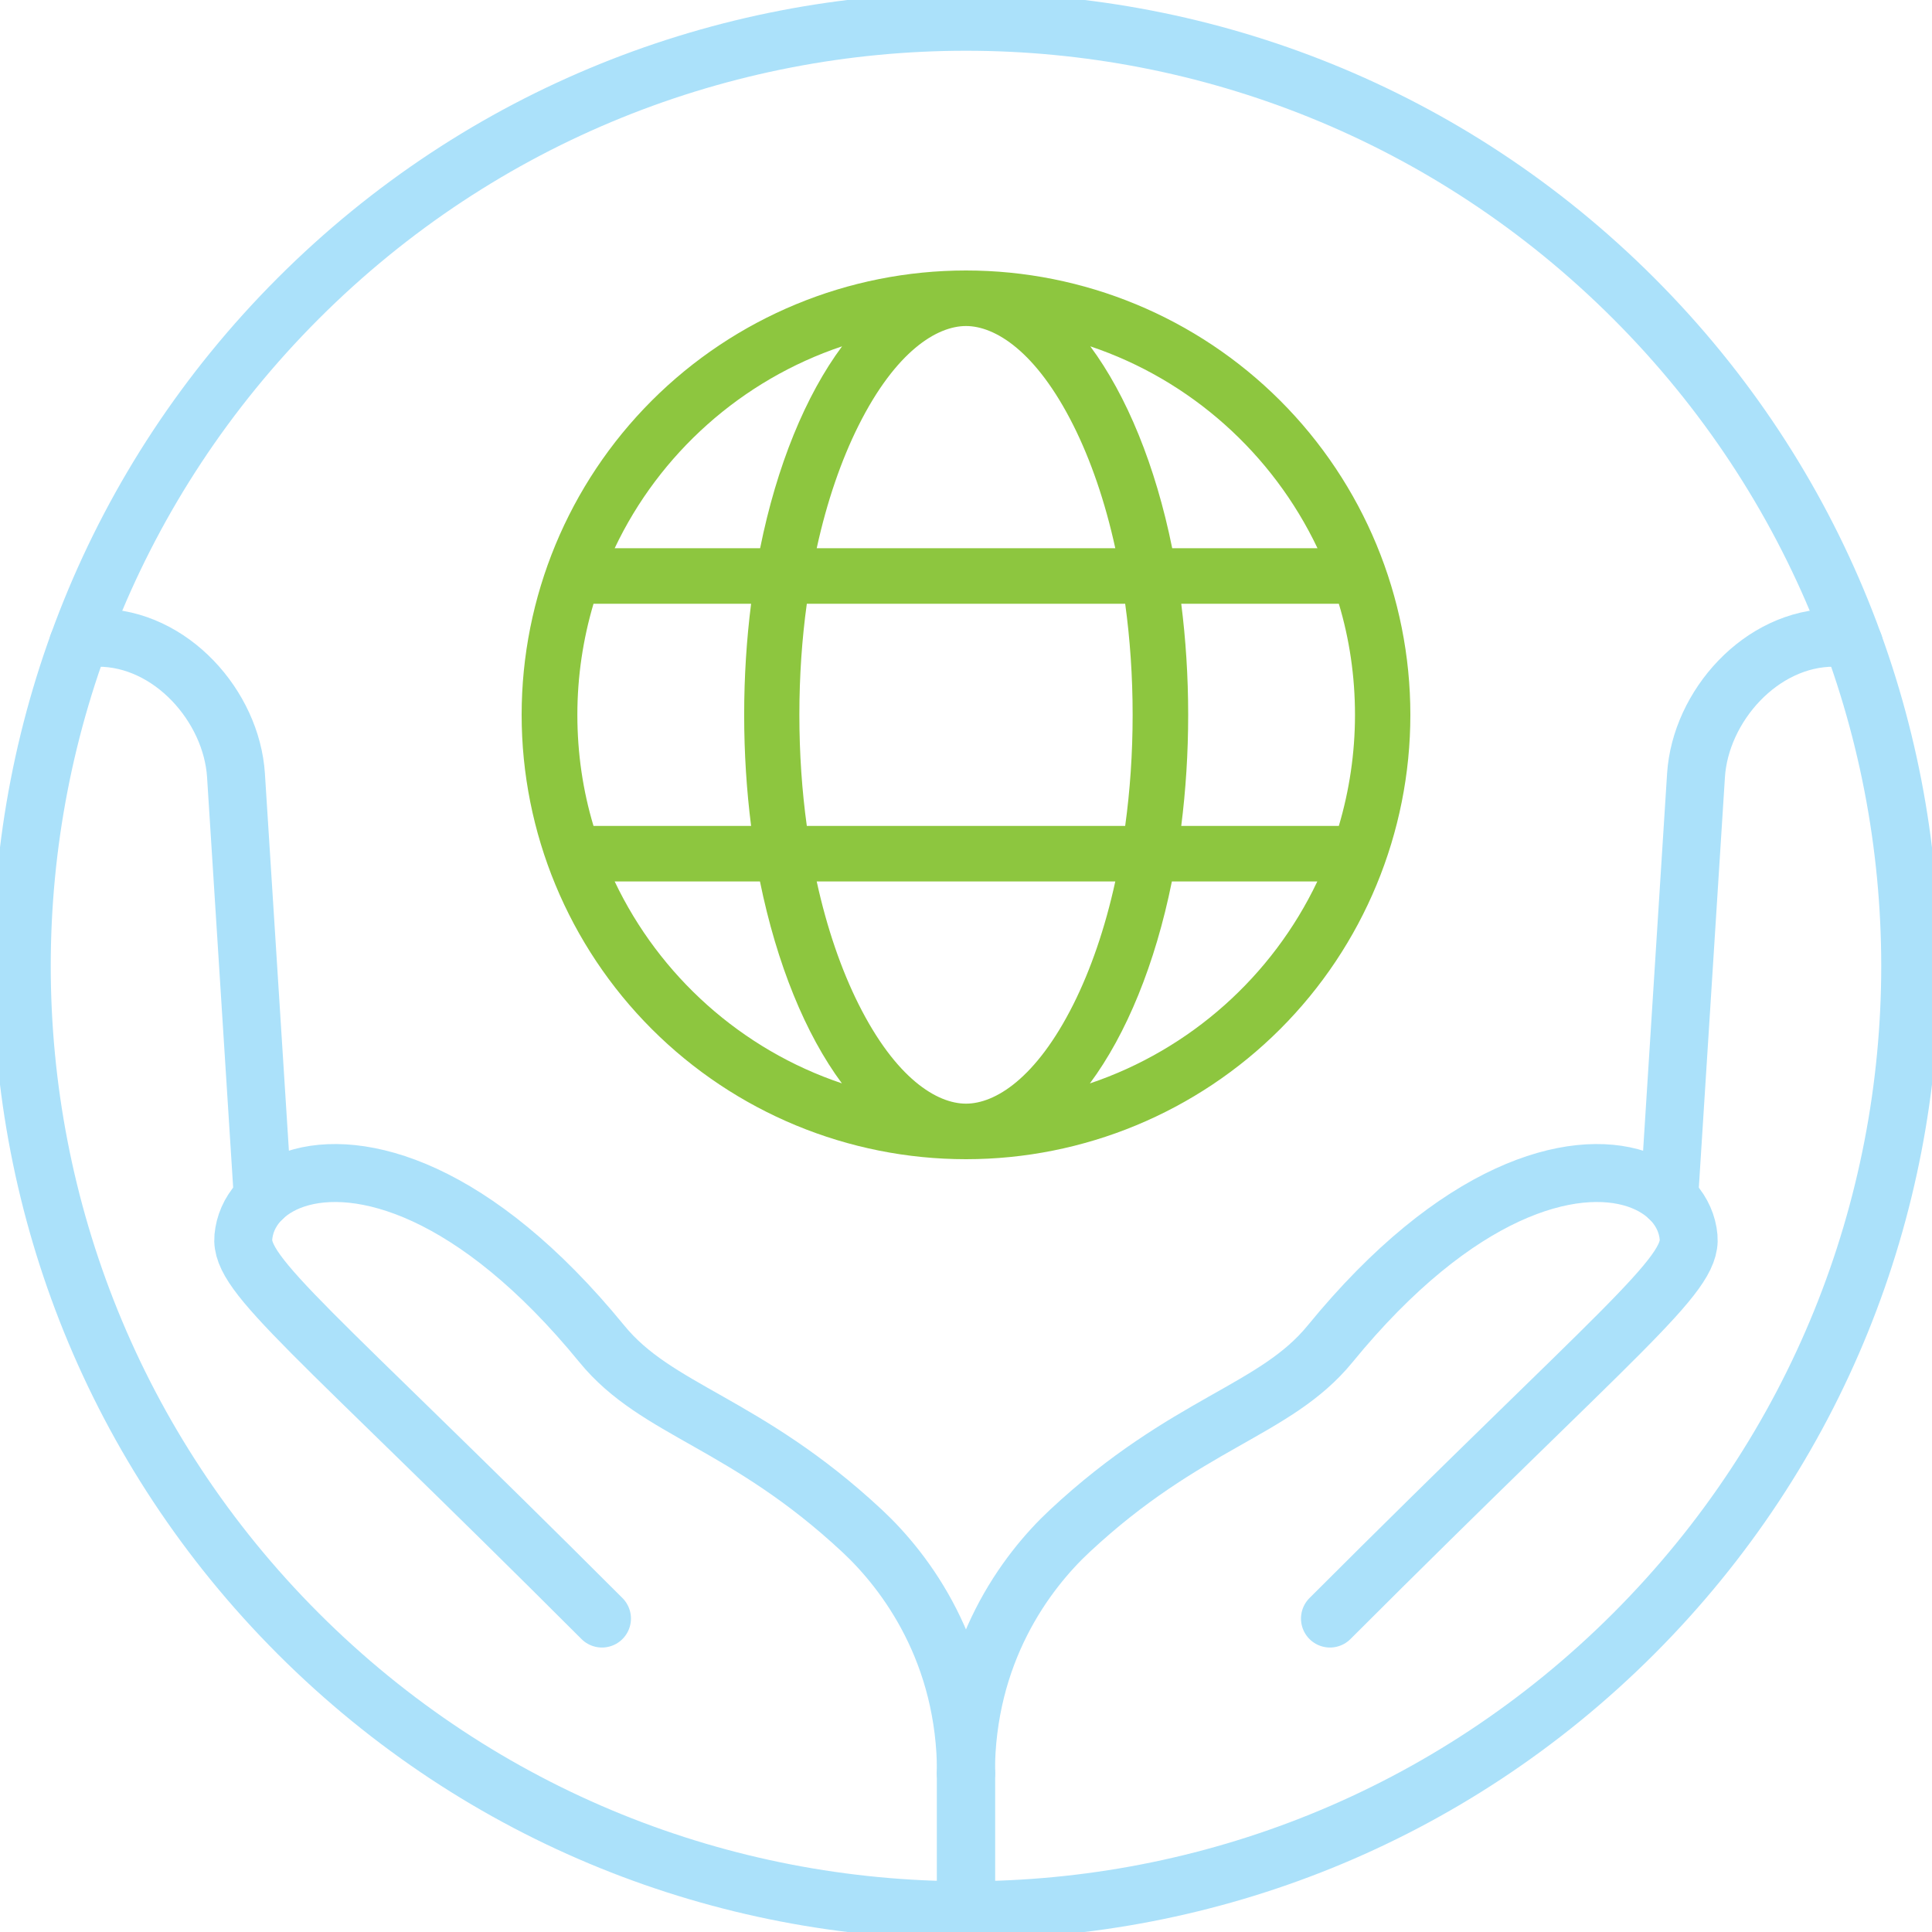
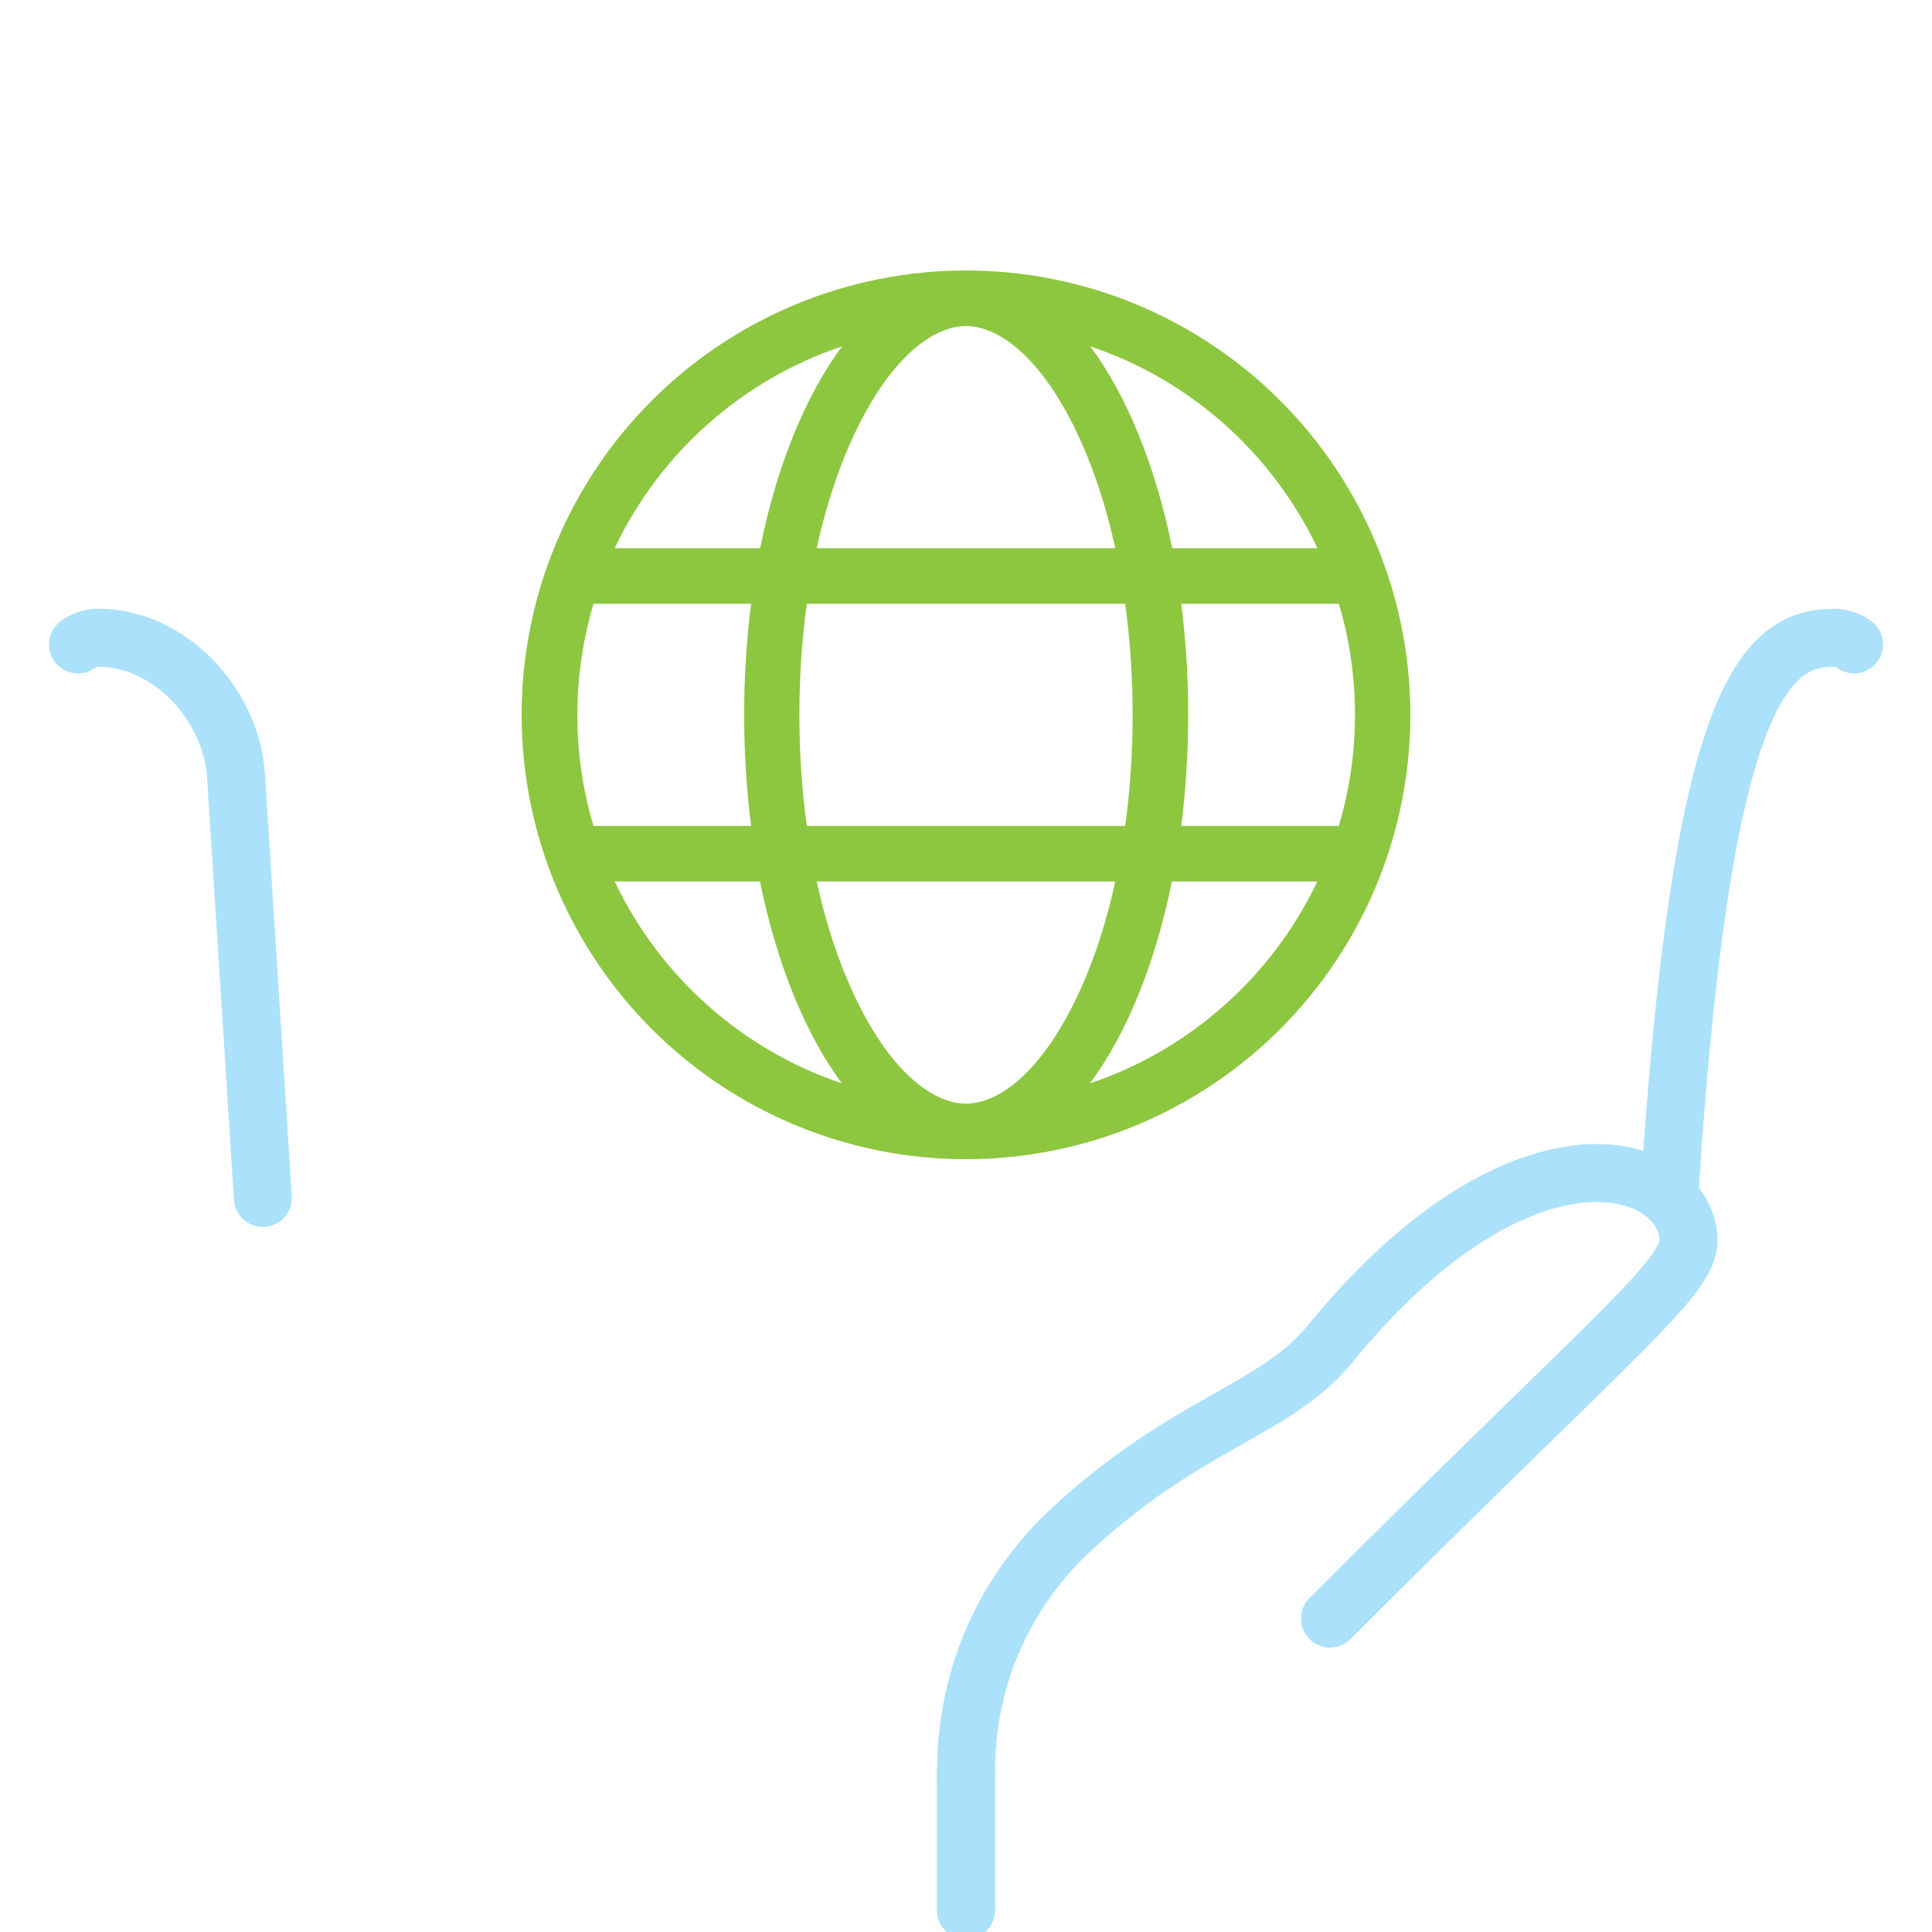
<svg xmlns="http://www.w3.org/2000/svg" width="100" height="100" viewBox="0 0 100 100" fill="none">
  <g clip-path="url(#clip0_55_2143)">
-     <path d="M84.558 84.559C103.644 65.472 103.644 34.528 84.558 15.441C65.472 -3.645 34.527 -3.645 15.441 15.441C-3.645 34.528 -3.645 65.472 15.441 84.559C34.527 103.645 65.472 103.645 84.558 84.559Z" stroke="#ABE1FA" stroke-width="3" stroke-linecap="round" stroke-linejoin="round" />
-     <path d="M86.394 62.007L87.785 40.136C88.013 36.557 91.152 33.008 94.917 33.008C95.532 33.008 95.965 33.356 95.965 33.356" stroke="#ABE1FA" stroke-width="3" stroke-linecap="round" stroke-linejoin="round" />
+     <path d="M86.394 62.007C88.013 36.557 91.152 33.008 94.917 33.008C95.532 33.008 95.965 33.356 95.965 33.356" stroke="#ABE1FA" stroke-width="3" stroke-linecap="round" stroke-linejoin="round" />
    <path d="M68.839 83.776C83.936 68.679 87.586 66.035 87.401 64.035C87.283 62.703 86.306 61.557 84.711 61.026C81.412 59.932 75.44 61.489 68.845 69.558C65.999 73.046 61.43 73.593 55.376 79.237C53.09 81.366 49.99 85.535 49.997 91.794" stroke="#ABE1FA" stroke-width="3" stroke-linecap="round" stroke-linejoin="round" />
    <path d="M50 98.873V91.794" stroke="#ABE1FA" stroke-width="3" stroke-linecap="round" stroke-linejoin="round" />
    <path d="M13.606 62.007L12.215 40.136C11.987 36.557 8.848 33.008 5.083 33.008C4.468 33.008 4.035 33.356 4.035 33.356" stroke="#ABE1FA" stroke-width="3" stroke-linecap="round" stroke-linejoin="round" />
-     <path d="M31.158 83.776C16.061 68.679 12.411 66.035 12.596 64.035C12.713 62.703 13.69 61.557 15.286 61.026C18.585 59.932 24.557 61.489 31.151 69.558C33.998 73.046 38.566 73.593 44.62 79.237C46.906 81.366 50.007 85.535 50 91.794" stroke="#ABE1FA" stroke-width="3" stroke-linecap="round" stroke-linejoin="round" />
    <path d="M50 98.873V91.794" stroke="#ABE1FA" stroke-width="3" stroke-linecap="round" stroke-linejoin="round" />
    <path d="M50 57.125C51.5 57.125 53.63 55.831 55.561 51.977C56.451 50.198 57.197 48.051 57.727 45.625H42.273C42.803 48.051 43.549 50.198 44.439 51.977C46.37 55.831 48.5 57.125 50 57.125ZM41.761 42.75H58.239C58.49 40.935 58.625 39.004 58.625 37C58.625 34.996 58.49 33.065 58.239 31.25H41.761C41.51 33.065 41.375 34.996 41.375 37C41.375 39.004 41.51 40.935 41.761 42.75ZM42.273 28.375H57.727C57.197 25.949 56.451 23.802 55.561 22.023C53.63 18.169 51.5 16.875 50 16.875C48.5 16.875 46.37 18.169 44.439 22.023C43.549 23.802 42.803 25.949 42.273 28.375ZM61.141 31.25C61.374 33.092 61.5 35.014 61.5 37C61.5 38.986 61.374 40.908 61.141 42.75H69.298C69.838 40.926 70.134 38.995 70.134 37C70.134 35.005 69.847 33.074 69.298 31.25H61.141ZM68.193 28.375C65.866 23.479 61.626 19.669 56.433 17.926C58.319 20.469 59.811 24.107 60.673 28.375H68.202H68.193ZM39.344 28.375C40.207 24.098 41.698 20.469 43.585 17.926C38.383 19.669 34.134 23.479 31.816 28.375H39.336H39.344ZM30.72 31.25C30.18 33.074 29.884 35.005 29.884 37C29.884 38.995 30.172 40.926 30.72 42.75H38.877C38.644 40.908 38.518 38.986 38.518 37C38.518 35.014 38.644 33.092 38.877 31.25H30.72ZM56.424 56.074C61.617 54.322 65.857 50.522 68.184 45.625H60.656C59.793 49.902 58.302 53.531 56.415 56.074H56.424ZM43.576 56.074C41.69 53.531 40.207 49.893 39.336 45.625H31.816C34.143 50.522 38.383 54.331 43.576 56.074ZM50 60C43.9 60 38.05 57.577 33.736 53.264C29.423 48.95 27 43.1 27 37C27 30.9 29.423 25.05 33.736 20.736C38.05 16.423 43.9 14 50 14C56.1 14 61.95 16.423 66.263 20.736C70.577 25.05 73 30.9 73 37C73 43.1 70.577 48.95 66.263 53.264C61.95 57.577 56.1 60 50 60Z" fill="#8DC63F" />
  </g>
  <defs>
    <clipPath id="clip0_55_2143">
      <rect width="100" height="100" fill="white" />
    </clipPath>
  </defs>
</svg>